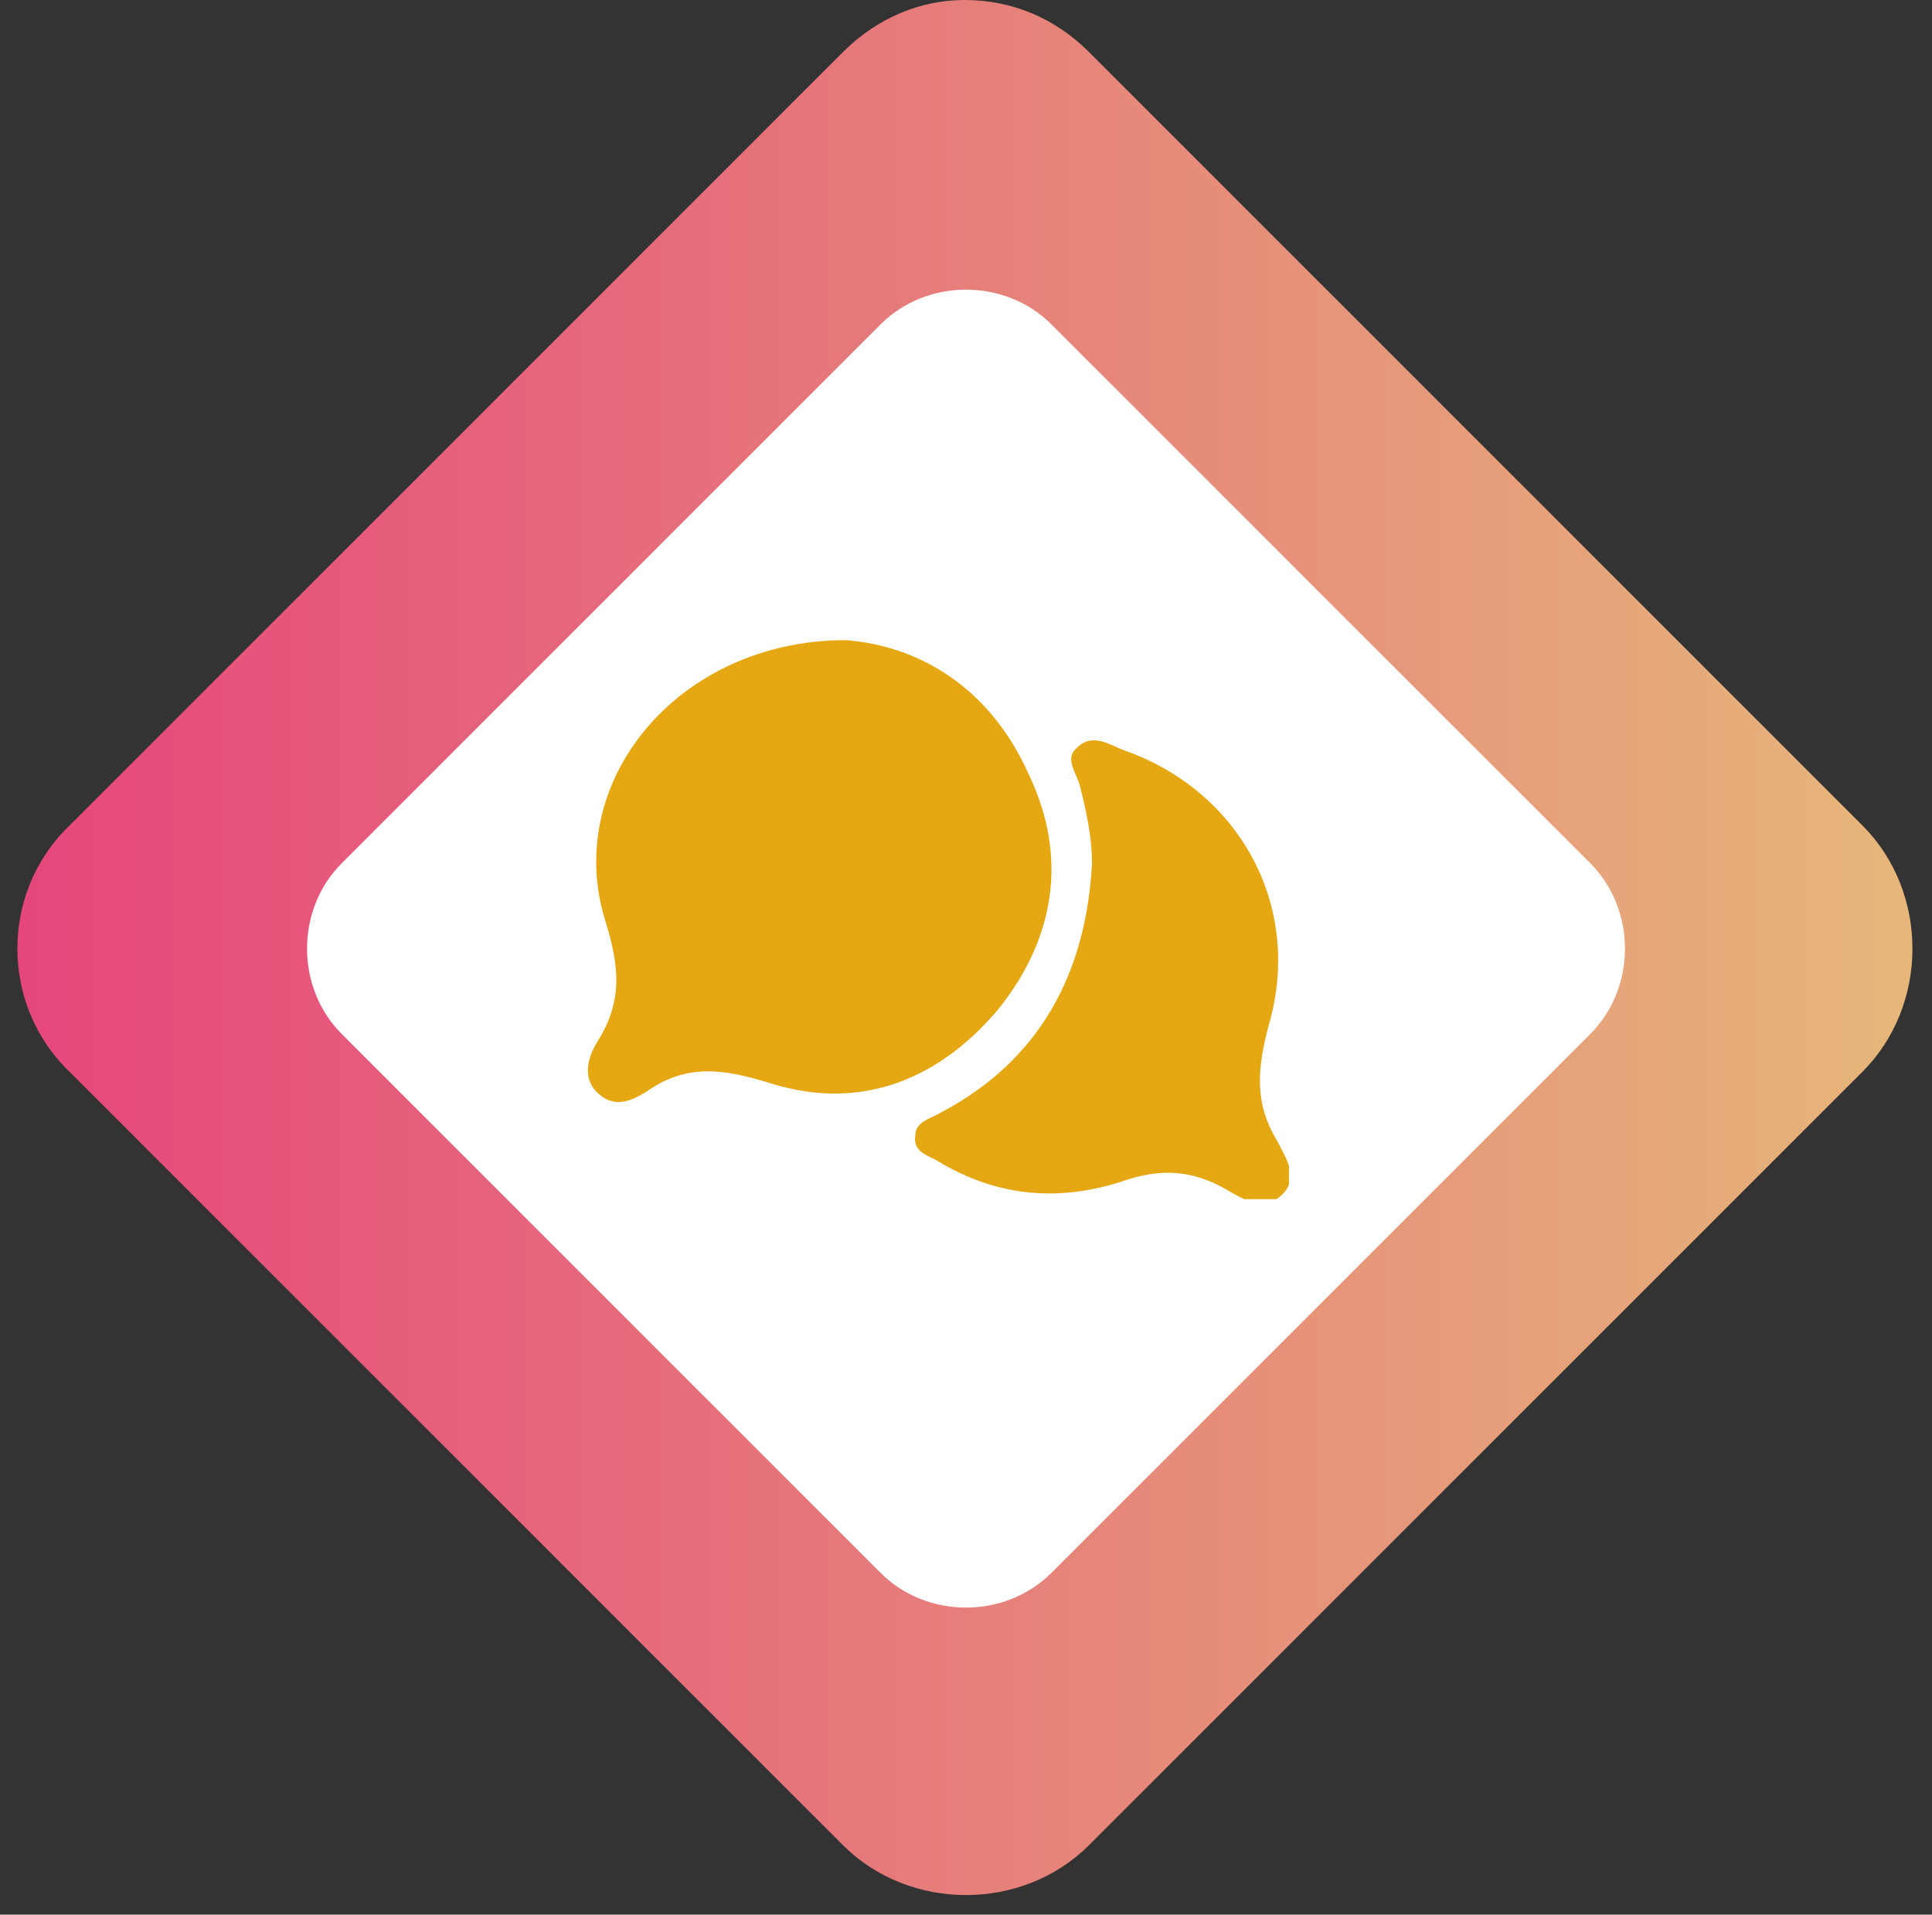
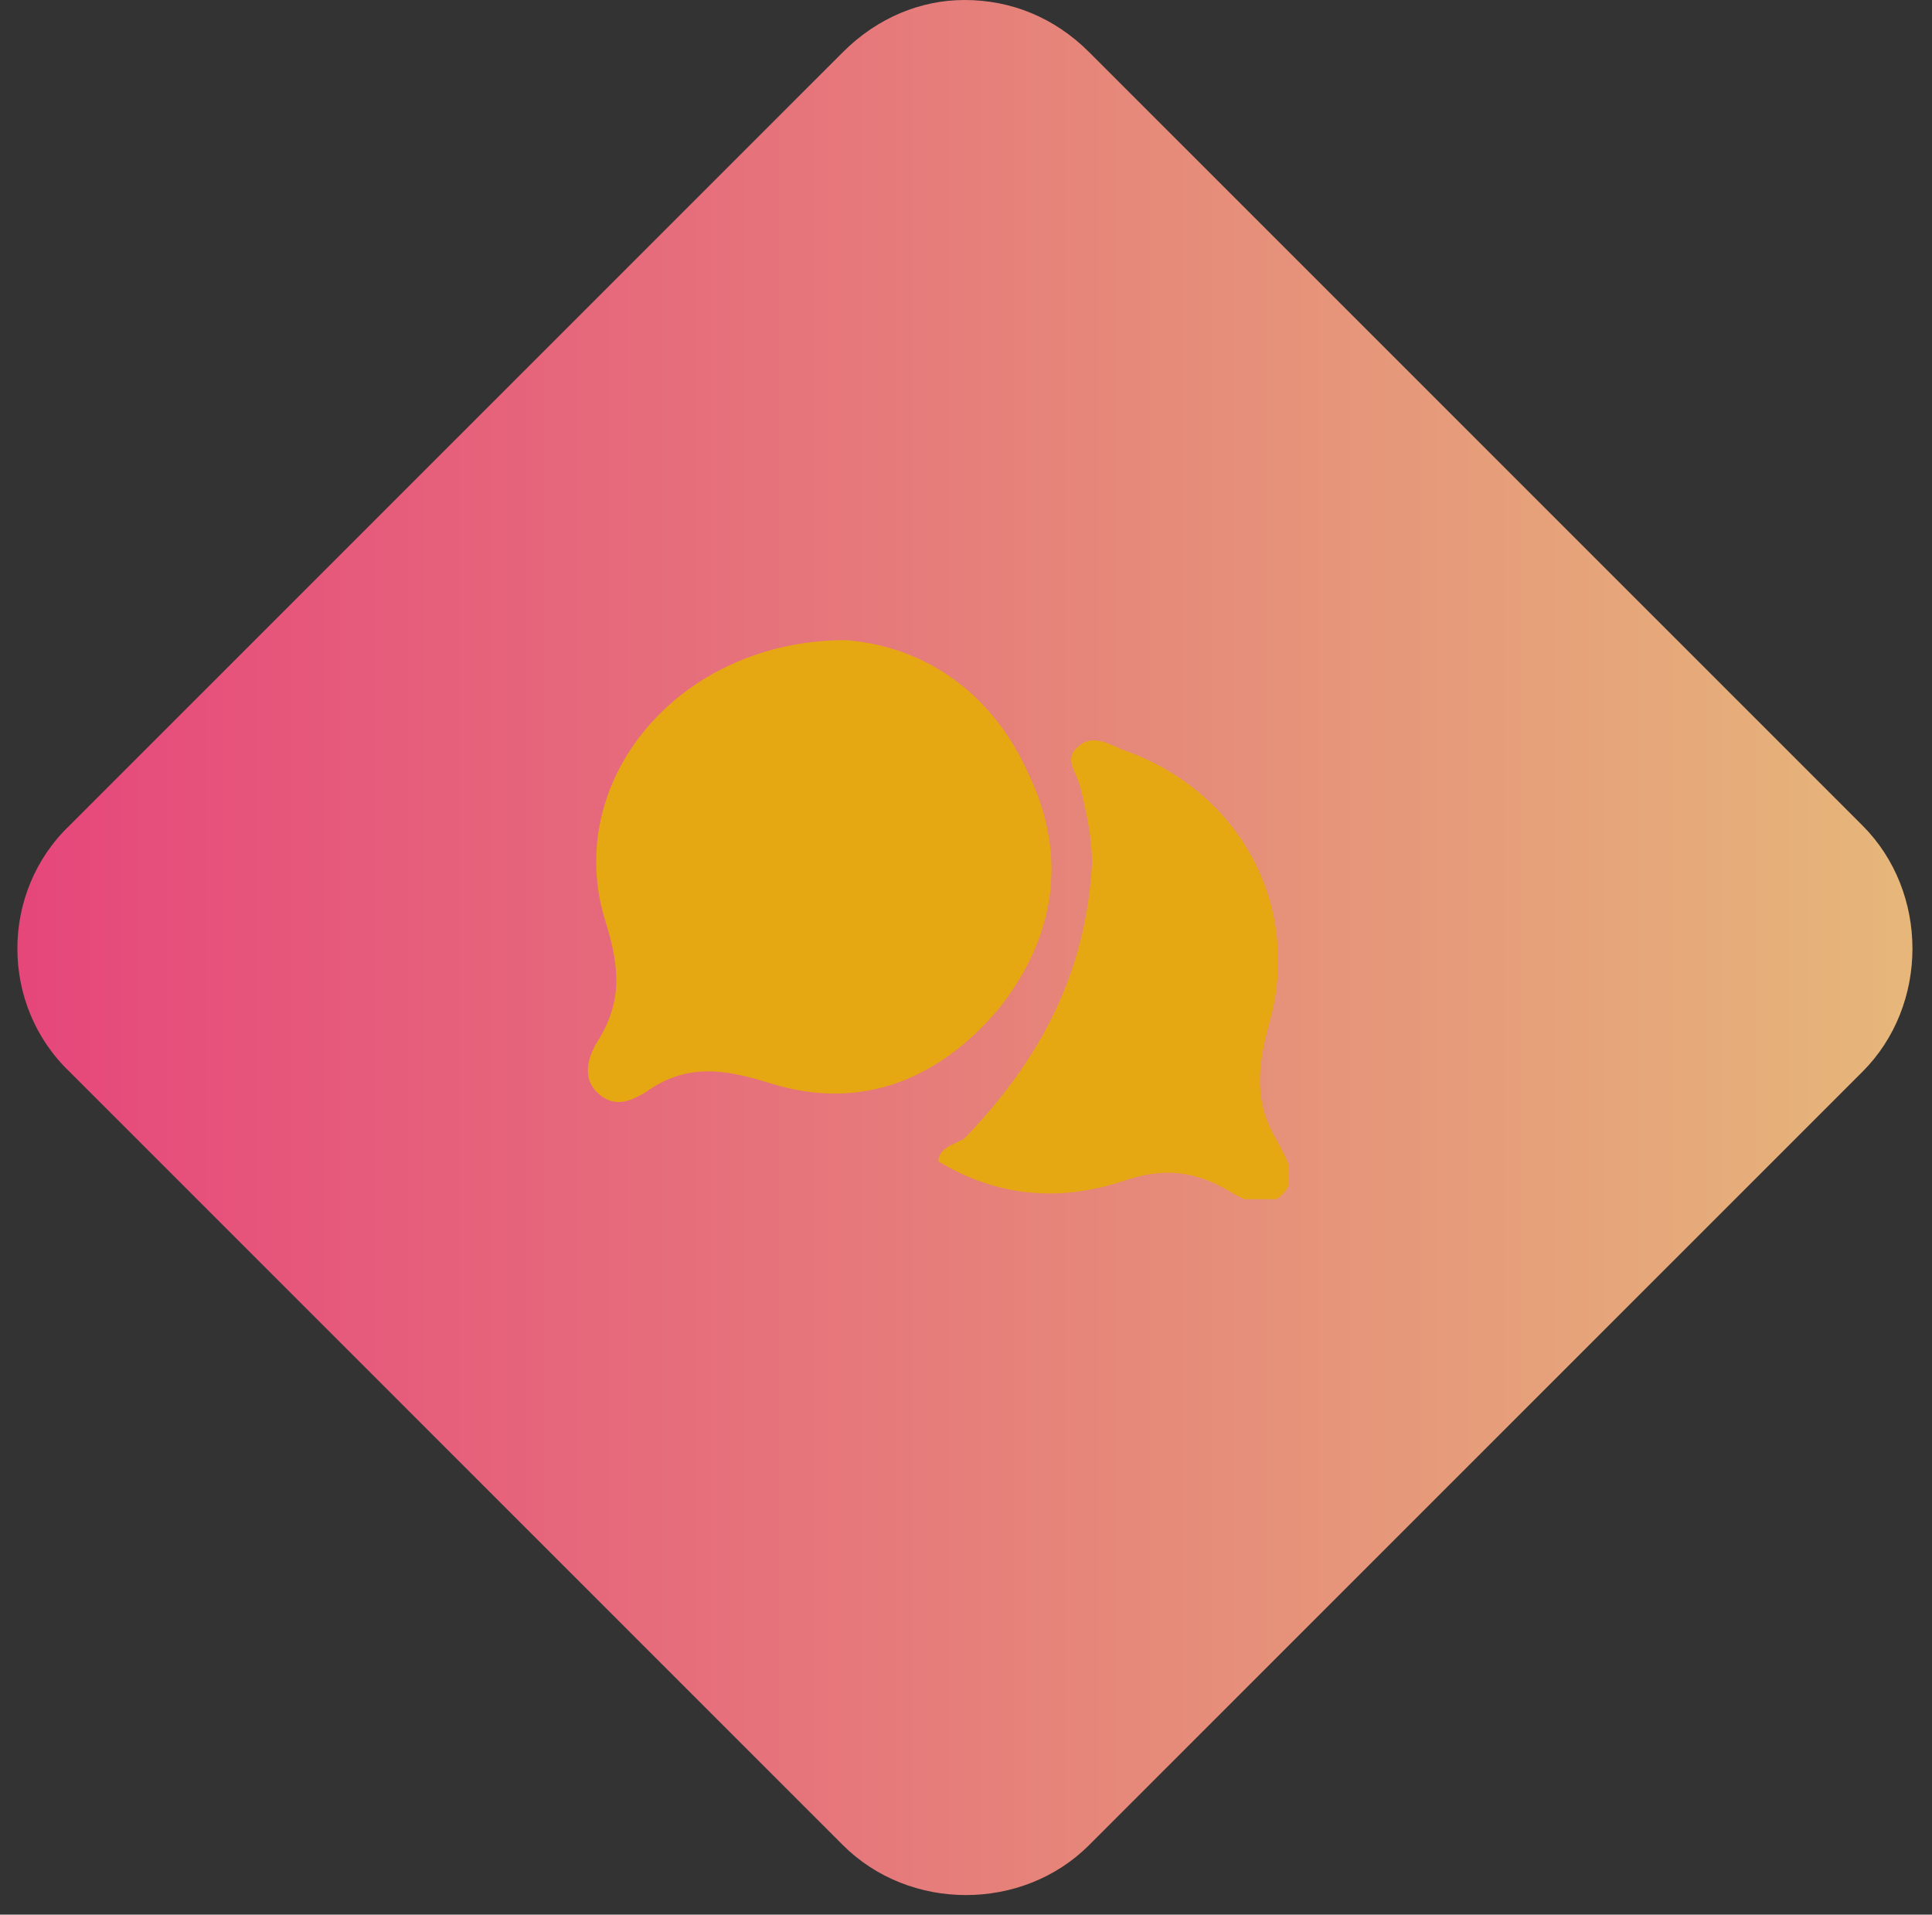
<svg xmlns="http://www.w3.org/2000/svg" xmlns:xlink="http://www.w3.org/1999/xlink" version="1.1" id="Layer_1" x="0px" y="0px" viewBox="0 0 66.7 66.1" style="enable-background:new 0 0 66.7 66.1;" xml:space="preserve">
  <rect x="0" y="0" width="66.7" height="66.1" fill="#333333" stroke="none" />
  <style type="text/css">
	
		.st0{clip-path:url(#SVGID_00000175281674638044952740000000070172904227137975_);fill:url(#SVGID_00000137851896119270445320000018397679336596573366_);}
	.st1{fill:#FFFFFF;}
	.st2{clip-path:url(#SVGID_00000119077159022265553110000003586760711159788470_);fill:#E5A812;}
	.st3{clip-path:url(#SVGID_00000036211342345610685710000014794087526419297964_);fill:#E5A812;}
</style>
  <g>
    <g>
      <g>
        <defs>
          <path id="SVGID_1_" d="M29.1,1.8L2.4,28.5C0,30.8,0,34.7,2.4,37l26.7,26.7c2.3,2.3,6.2,2.3,8.5,0L64.3,37c2.3-2.3,2.3-6.2,0-8.5      L37.6,1.8C36.4,0.6,34.9,0,33.3,0C31.8,0,30.3,0.6,29.1,1.8" />
        </defs>
        <clipPath id="SVGID_00000107578018786921321790000007826222525248619169_">
          <use xlink:href="#SVGID_1_" style="overflow:visible;" />
        </clipPath>
        <linearGradient id="SVGID_00000164486095773112844240000004283539729438365337_" gradientUnits="userSpaceOnUse" x1="-691.224" y1="-258.052" x2="-690.224" y2="-258.052" gradientTransform="matrix(65.49 0 0 65.49 45268.699 16932.842)">
          <stop offset="0" style="stop-color:#E6477B" />
          <stop offset="0.997" style="stop-color:#E6B67A" />
          <stop offset="1" style="stop-color:#E6B67A" />
        </linearGradient>
        <rect style="clip-path:url(#SVGID_00000107578018786921321790000007826222525248619169_);fill:url(#SVGID_00000164486095773112844240000004283539729438365337_);" width="66.7" height="66.1" />
      </g>
    </g>
-     <path class="st1" d="M30.4,54.3L11.8,35.7c-1.6-1.6-1.6-4.3,0-5.9l18.6-18.6c1.6-1.6,4.3-1.6,5.9,0l18.6,18.6   c1.6,1.6,1.6,4.3,0,5.9L36.3,54.3C34.7,55.9,32,55.9,30.4,54.3" />
    <g>
      <g>
        <defs>
          <rect id="SVGID_00000028312738842312322480000016338019234843993786_" x="20.3" y="22.1" width="24.2" height="19.3" />
        </defs>
        <clipPath id="SVGID_00000038375794126493522630000001410251090641450424_">
          <use xlink:href="#SVGID_00000028312738842312322480000016338019234843993786_" style="overflow:visible;" />
        </clipPath>
        <path style="clip-path:url(#SVGID_00000038375794126493522630000001410251090641450424_);fill:#E5A812;" d="M29.2,22.1     c2.6,0.2,5,1.7,6.3,4.6c1.4,2.9,0.9,5.7-1,8.1c-2,2.4-4.7,3.6-7.9,2.6c-1.6-0.5-2.9-0.7-4.3,0.3c-0.5,0.3-1.1,0.6-1.7,0     c-0.5-0.5-0.3-1.2,0-1.7c0.9-1.4,0.8-2.6,0.3-4.2C19.4,27,23.4,22.1,29.2,22.1" />
      </g>
      <g>
        <defs>
          <rect id="SVGID_00000068658938192070288190000014767528298187317646_" x="20.3" y="22.1" width="24.2" height="19.3" />
        </defs>
        <clipPath id="SVGID_00000066512064871542481750000006206944687232183447_">
          <use xlink:href="#SVGID_00000068658938192070288190000014767528298187317646_" style="overflow:visible;" />
        </clipPath>
-         <path style="clip-path:url(#SVGID_00000066512064871542481750000006206944687232183447_);fill:#E5A812;" d="M37.7,29.8     c0-0.9-0.2-1.8-0.4-2.6c-0.1-0.5-0.6-1-0.1-1.4c0.5-0.5,1.1-0.1,1.6,0.1c4,1.4,6.2,5.4,5,9.5c-0.4,1.5-0.5,2.7,0.3,4     c0.3,0.6,0.8,1.3,0.1,1.9c-0.6,0.5-1.3,0.1-1.8-0.2c-1.2-0.7-2.3-0.8-3.7-0.3c-2.2,0.7-4.3,0.5-6.3-0.7c-0.3-0.2-0.9-0.3-0.8-0.9     c0-0.5,0.6-0.6,0.9-0.8C35.9,36.6,37.5,33.6,37.7,29.8" />
+         <path style="clip-path:url(#SVGID_00000066512064871542481750000006206944687232183447_);fill:#E5A812;" d="M37.7,29.8     c0-0.9-0.2-1.8-0.4-2.6c-0.1-0.5-0.6-1-0.1-1.4c0.5-0.5,1.1-0.1,1.6,0.1c4,1.4,6.2,5.4,5,9.5c-0.4,1.5-0.5,2.7,0.3,4     c0.3,0.6,0.8,1.3,0.1,1.9c-0.6,0.5-1.3,0.1-1.8-0.2c-1.2-0.7-2.3-0.8-3.7-0.3c-2.2,0.7-4.3,0.5-6.3-0.7c0-0.5,0.6-0.6,0.9-0.8C35.9,36.6,37.5,33.6,37.7,29.8" />
      </g>
    </g>
  </g>
</svg>